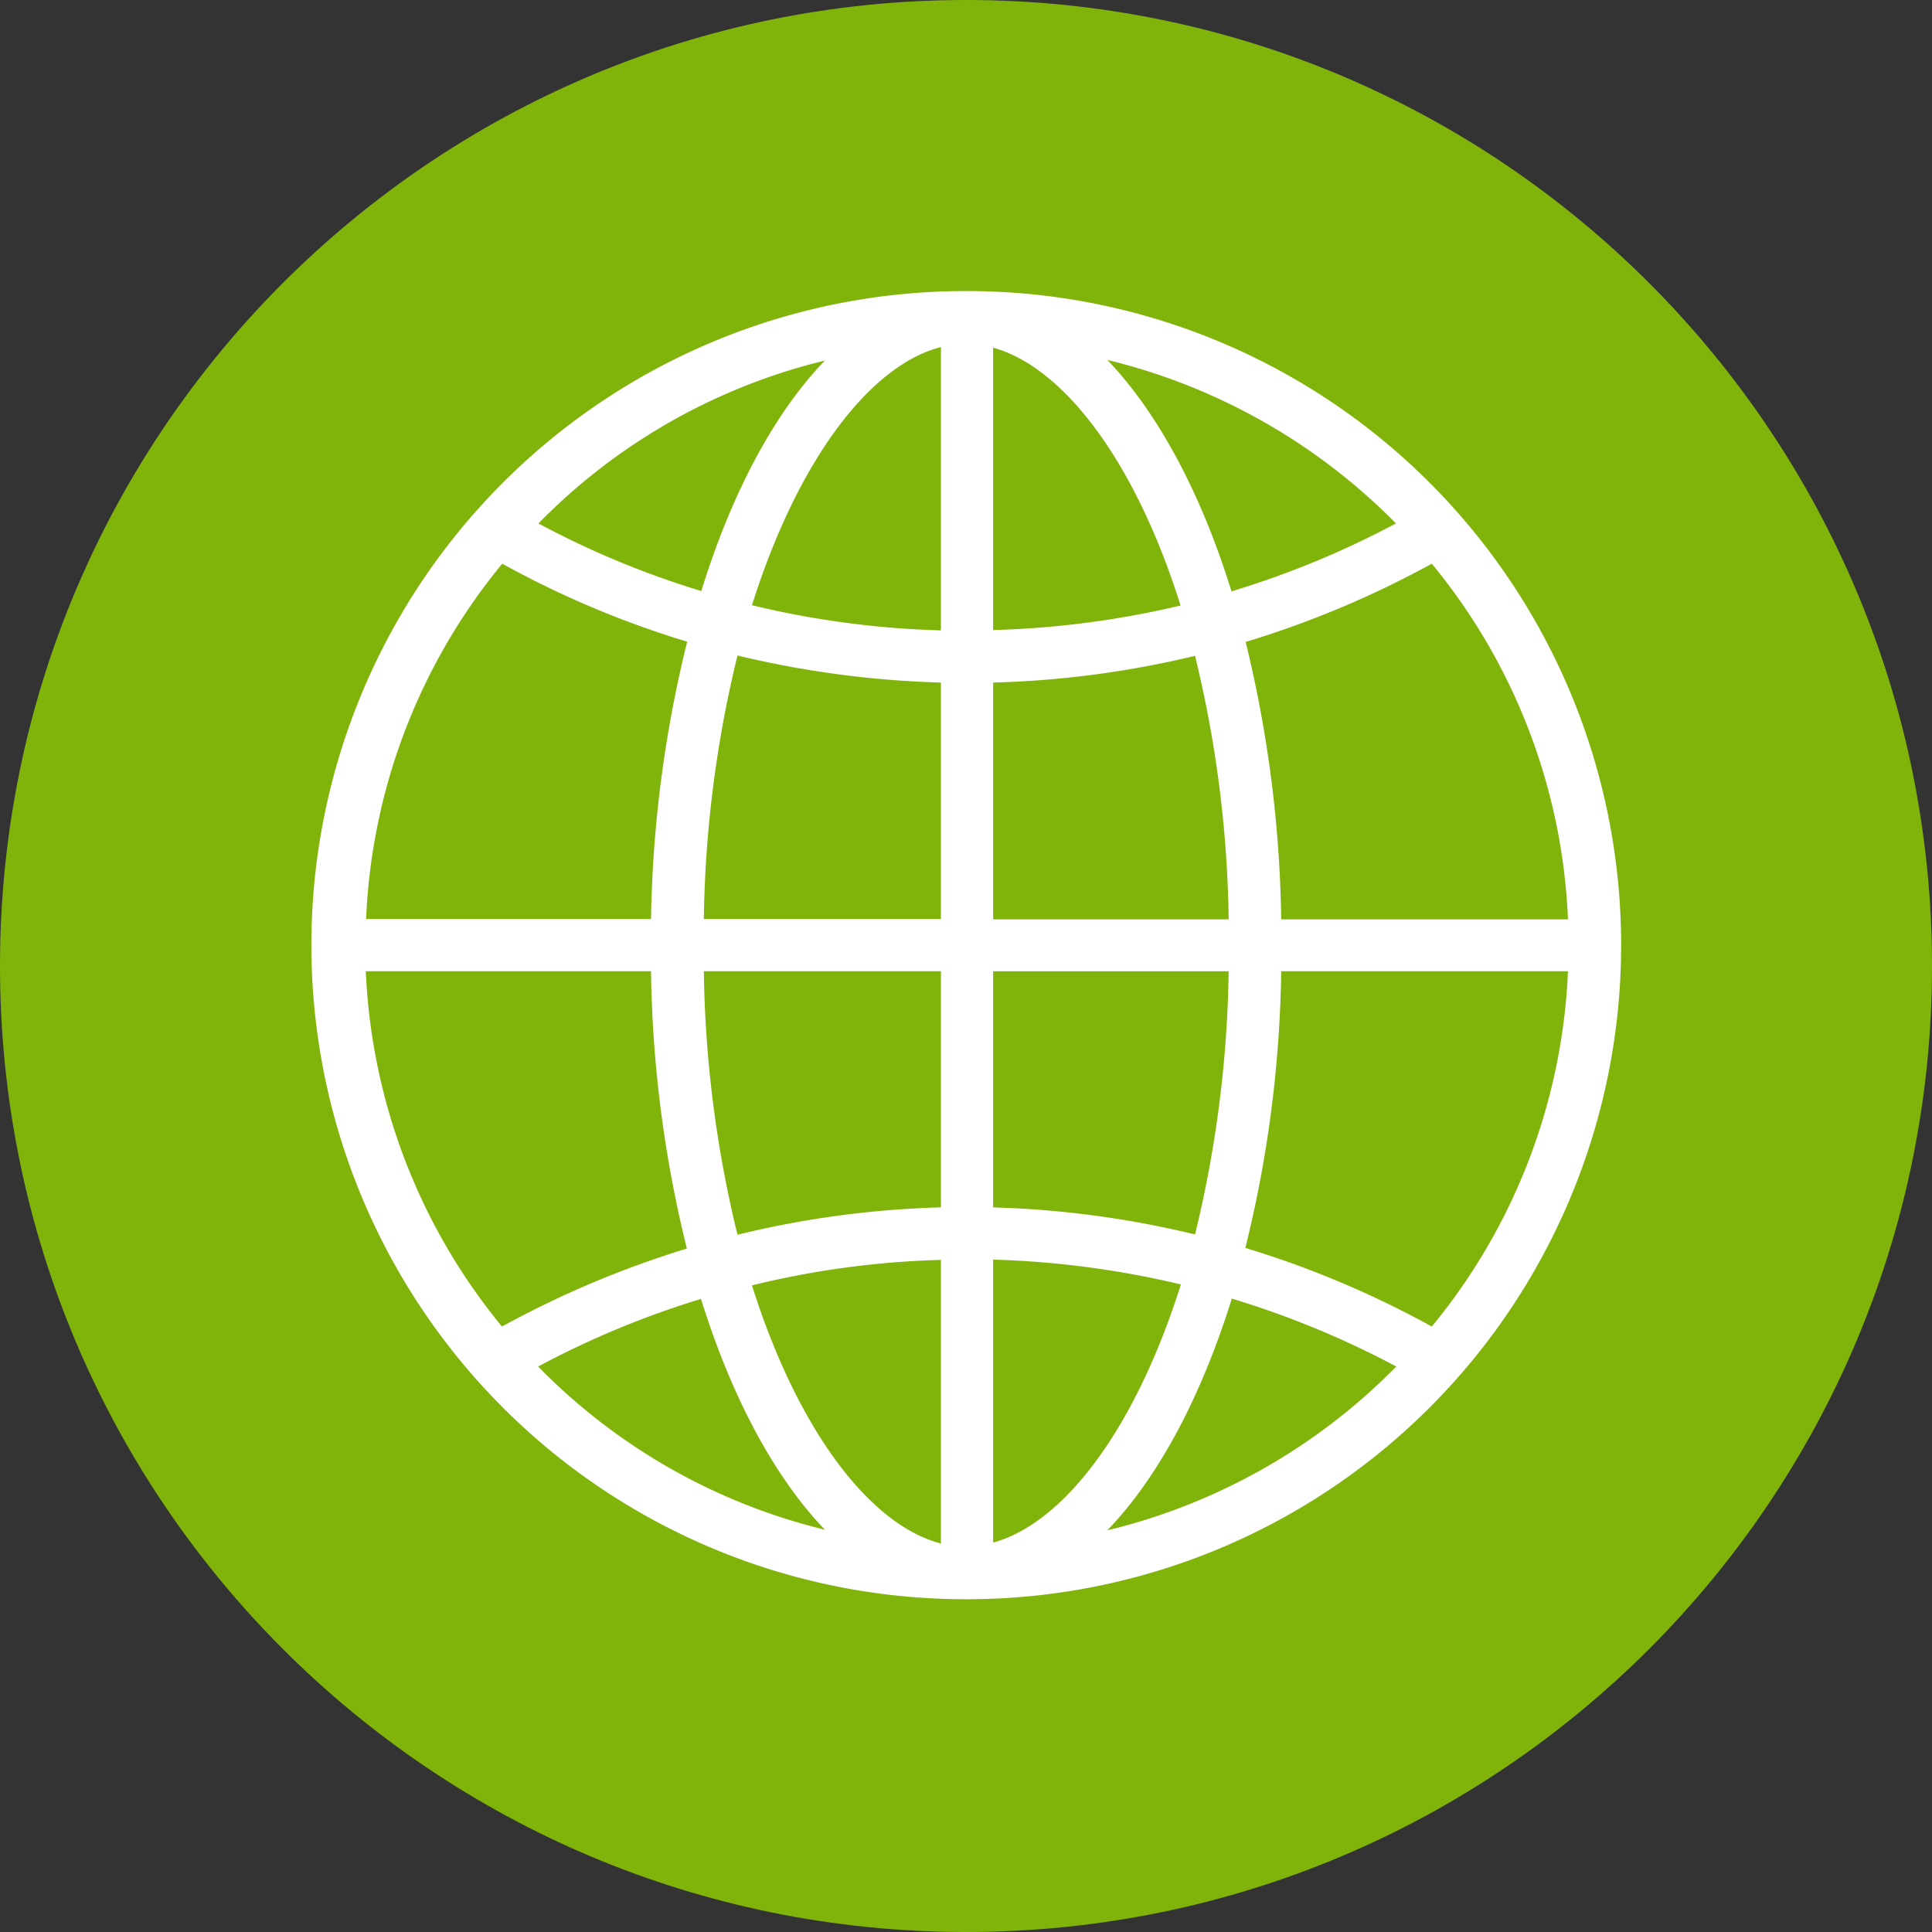
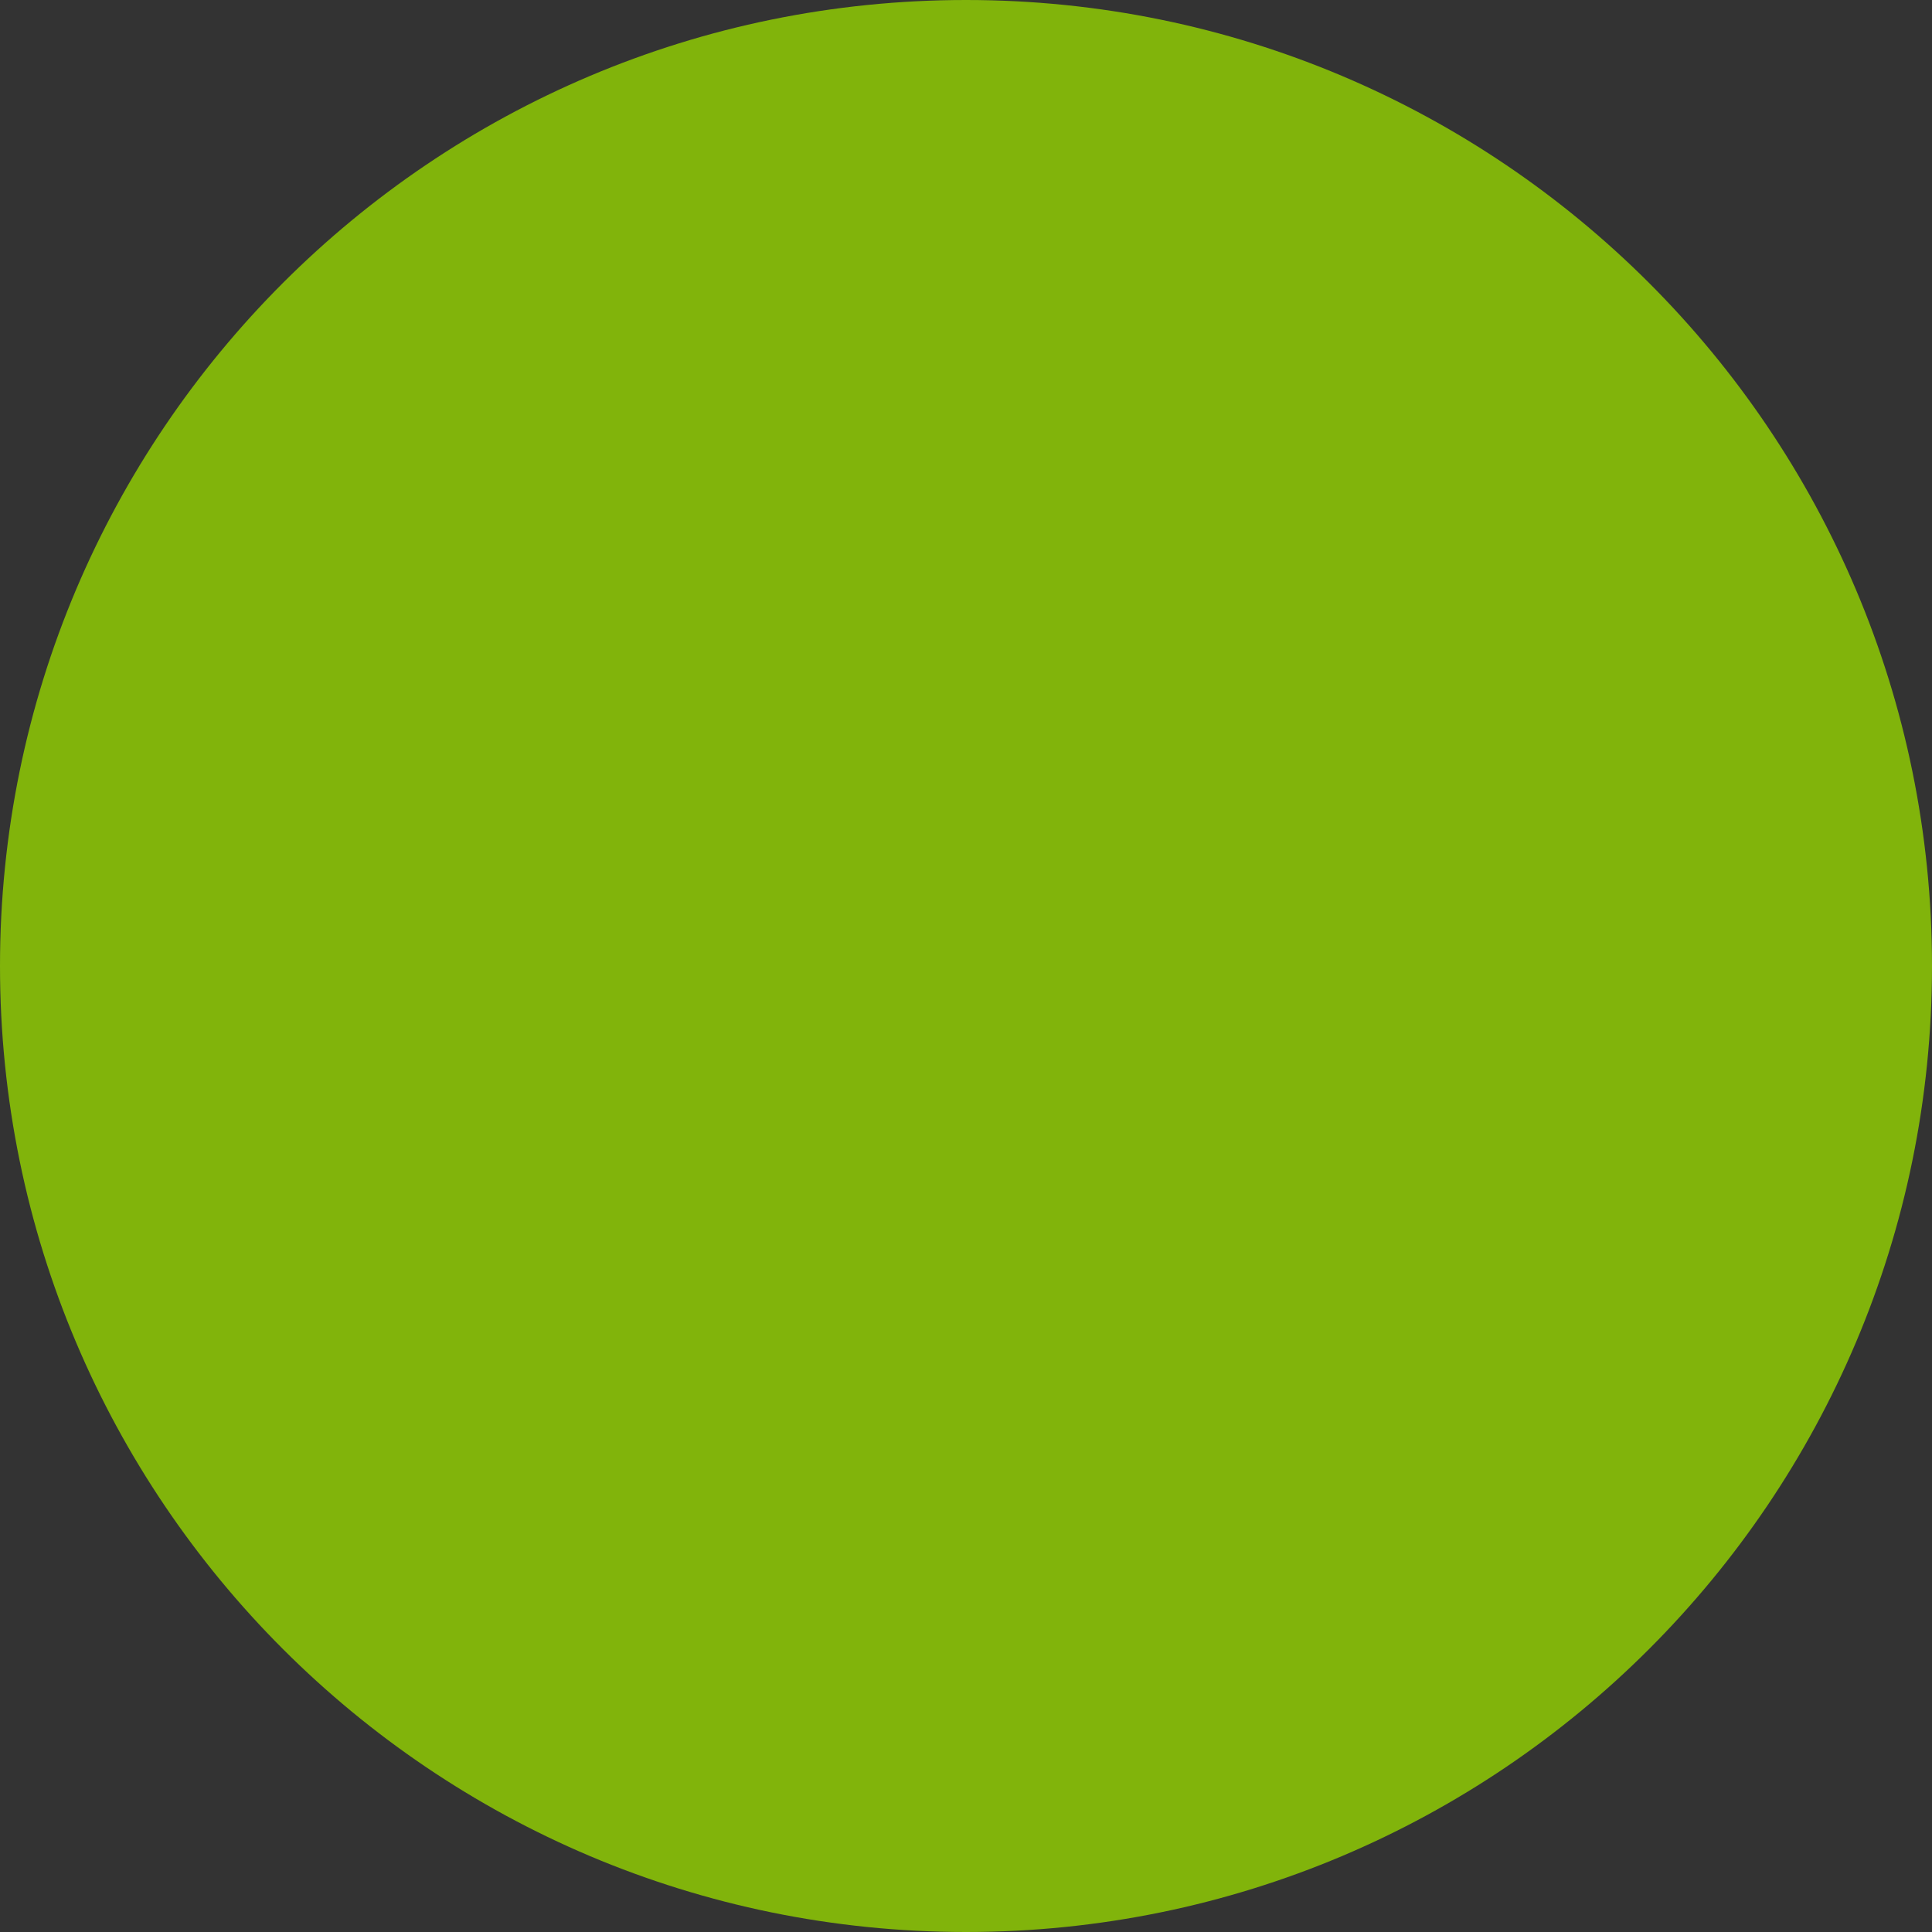
<svg xmlns="http://www.w3.org/2000/svg" width="490.229" height="490.229" viewBox="0 0 490.229 490.229">
  <rect x="0" y="0" width="490.229" height="490.229" fill="#333333" stroke="none" />
  <g id="fav-icon" transform="translate(-6.385 -16.385)">
    <path id="Tracé_3265" data-name="Tracé 3265" d="M245.115,0C380.488,0,490.229,109.742,490.229,245.115S380.488,490.229,245.115,490.229,0,380.488,0,245.115,109.742,0,245.115,0Z" transform="translate(6.385 16.385)" fill="#81b40b" />
    <g id="ios-world-outline" transform="translate(85.796 90.238)">
-       <path id="Tracé_9" data-name="Tracé 9" d="M170.468,4.5h-.4a165.968,165.968,0,0,0,0,331.936h.4a165.968,165.968,0,1,0,0-331.936Zm6.623,99.341a246.05,246.05,0,0,0,51.227-6.782,297.8,297.8,0,0,1,8.538,66.866H177.091V103.841Zm0-13.325V18.863c17.874,4.947,36.066,28.805,47.556,65.43A233,233,0,0,1,177.091,90.516ZM163.845,18.7V90.6a230.725,230.725,0,0,1-47.955-6.383c11.65-36.864,29.922-60.882,47.955-65.509Zm0,85.138v60H103.682a297.8,297.8,0,0,1,8.538-66.866A249.9,249.9,0,0,0,163.845,103.841Zm-73.569,60H17.985A151.7,151.7,0,0,1,52.535,73.68,241.282,241.282,0,0,0,99.453,93.468,313.047,313.047,0,0,0,90.277,163.845Zm0,13.245a309.267,309.267,0,0,0,9.1,70.377,248.481,248.481,0,0,0-46.918,19.788,152.215,152.215,0,0,1-34.55-90.165Zm13.405,0h60.163v59.924a244.631,244.631,0,0,0-51.626,6.942A297.8,297.8,0,0,1,103.682,177.091Zm60.163,73.249v71.973C145.812,317.6,127.54,293.667,115.89,256.8A225.526,225.526,0,0,1,163.845,250.34Zm13.245,71.733V250.26a234.552,234.552,0,0,1,47.636,6.3C213.157,293.268,195.044,317.126,177.091,322.073Zm0-85.059V177.091h59.764a297.679,297.679,0,0,1-8.538,66.786A246.083,246.083,0,0,0,177.091,237.015Zm73.09-59.924h72.771a151.9,151.9,0,0,1-34.55,90.165,245.364,245.364,0,0,0-47.317-19.948A307.837,307.837,0,0,0,250.181,177.091Zm0-13.246a313.209,313.209,0,0,0-9.017-70.3A247.3,247.3,0,0,0,288.4,73.68a151.739,151.739,0,0,1,34.55,90.245H250.181ZM279.3,63.466A230.775,230.775,0,0,1,237.573,80.7c-7.74-24.975-18.671-45.322-31.518-58.727A153.464,153.464,0,0,1,279.3,63.466ZM134.4,22.134c-12.847,13.325-23.7,33.672-31.358,58.488A226.69,226.69,0,0,1,61.711,63.467,151.716,151.716,0,0,1,134.4,22.134ZM61.631,277.39a229.053,229.053,0,0,1,41.332-17.155c7.74,24.9,18.592,45.162,31.438,58.568A151.824,151.824,0,0,1,61.631,277.39Zm144.424,41.572c12.926-13.405,23.778-33.752,31.6-58.807a230.771,230.771,0,0,1,41.731,17.235A153.2,153.2,0,0,1,206.055,318.961Z" transform="translate(-4.5 -4.5)" fill="#fff" />
-     </g>
+       </g>
  </g>
</svg>